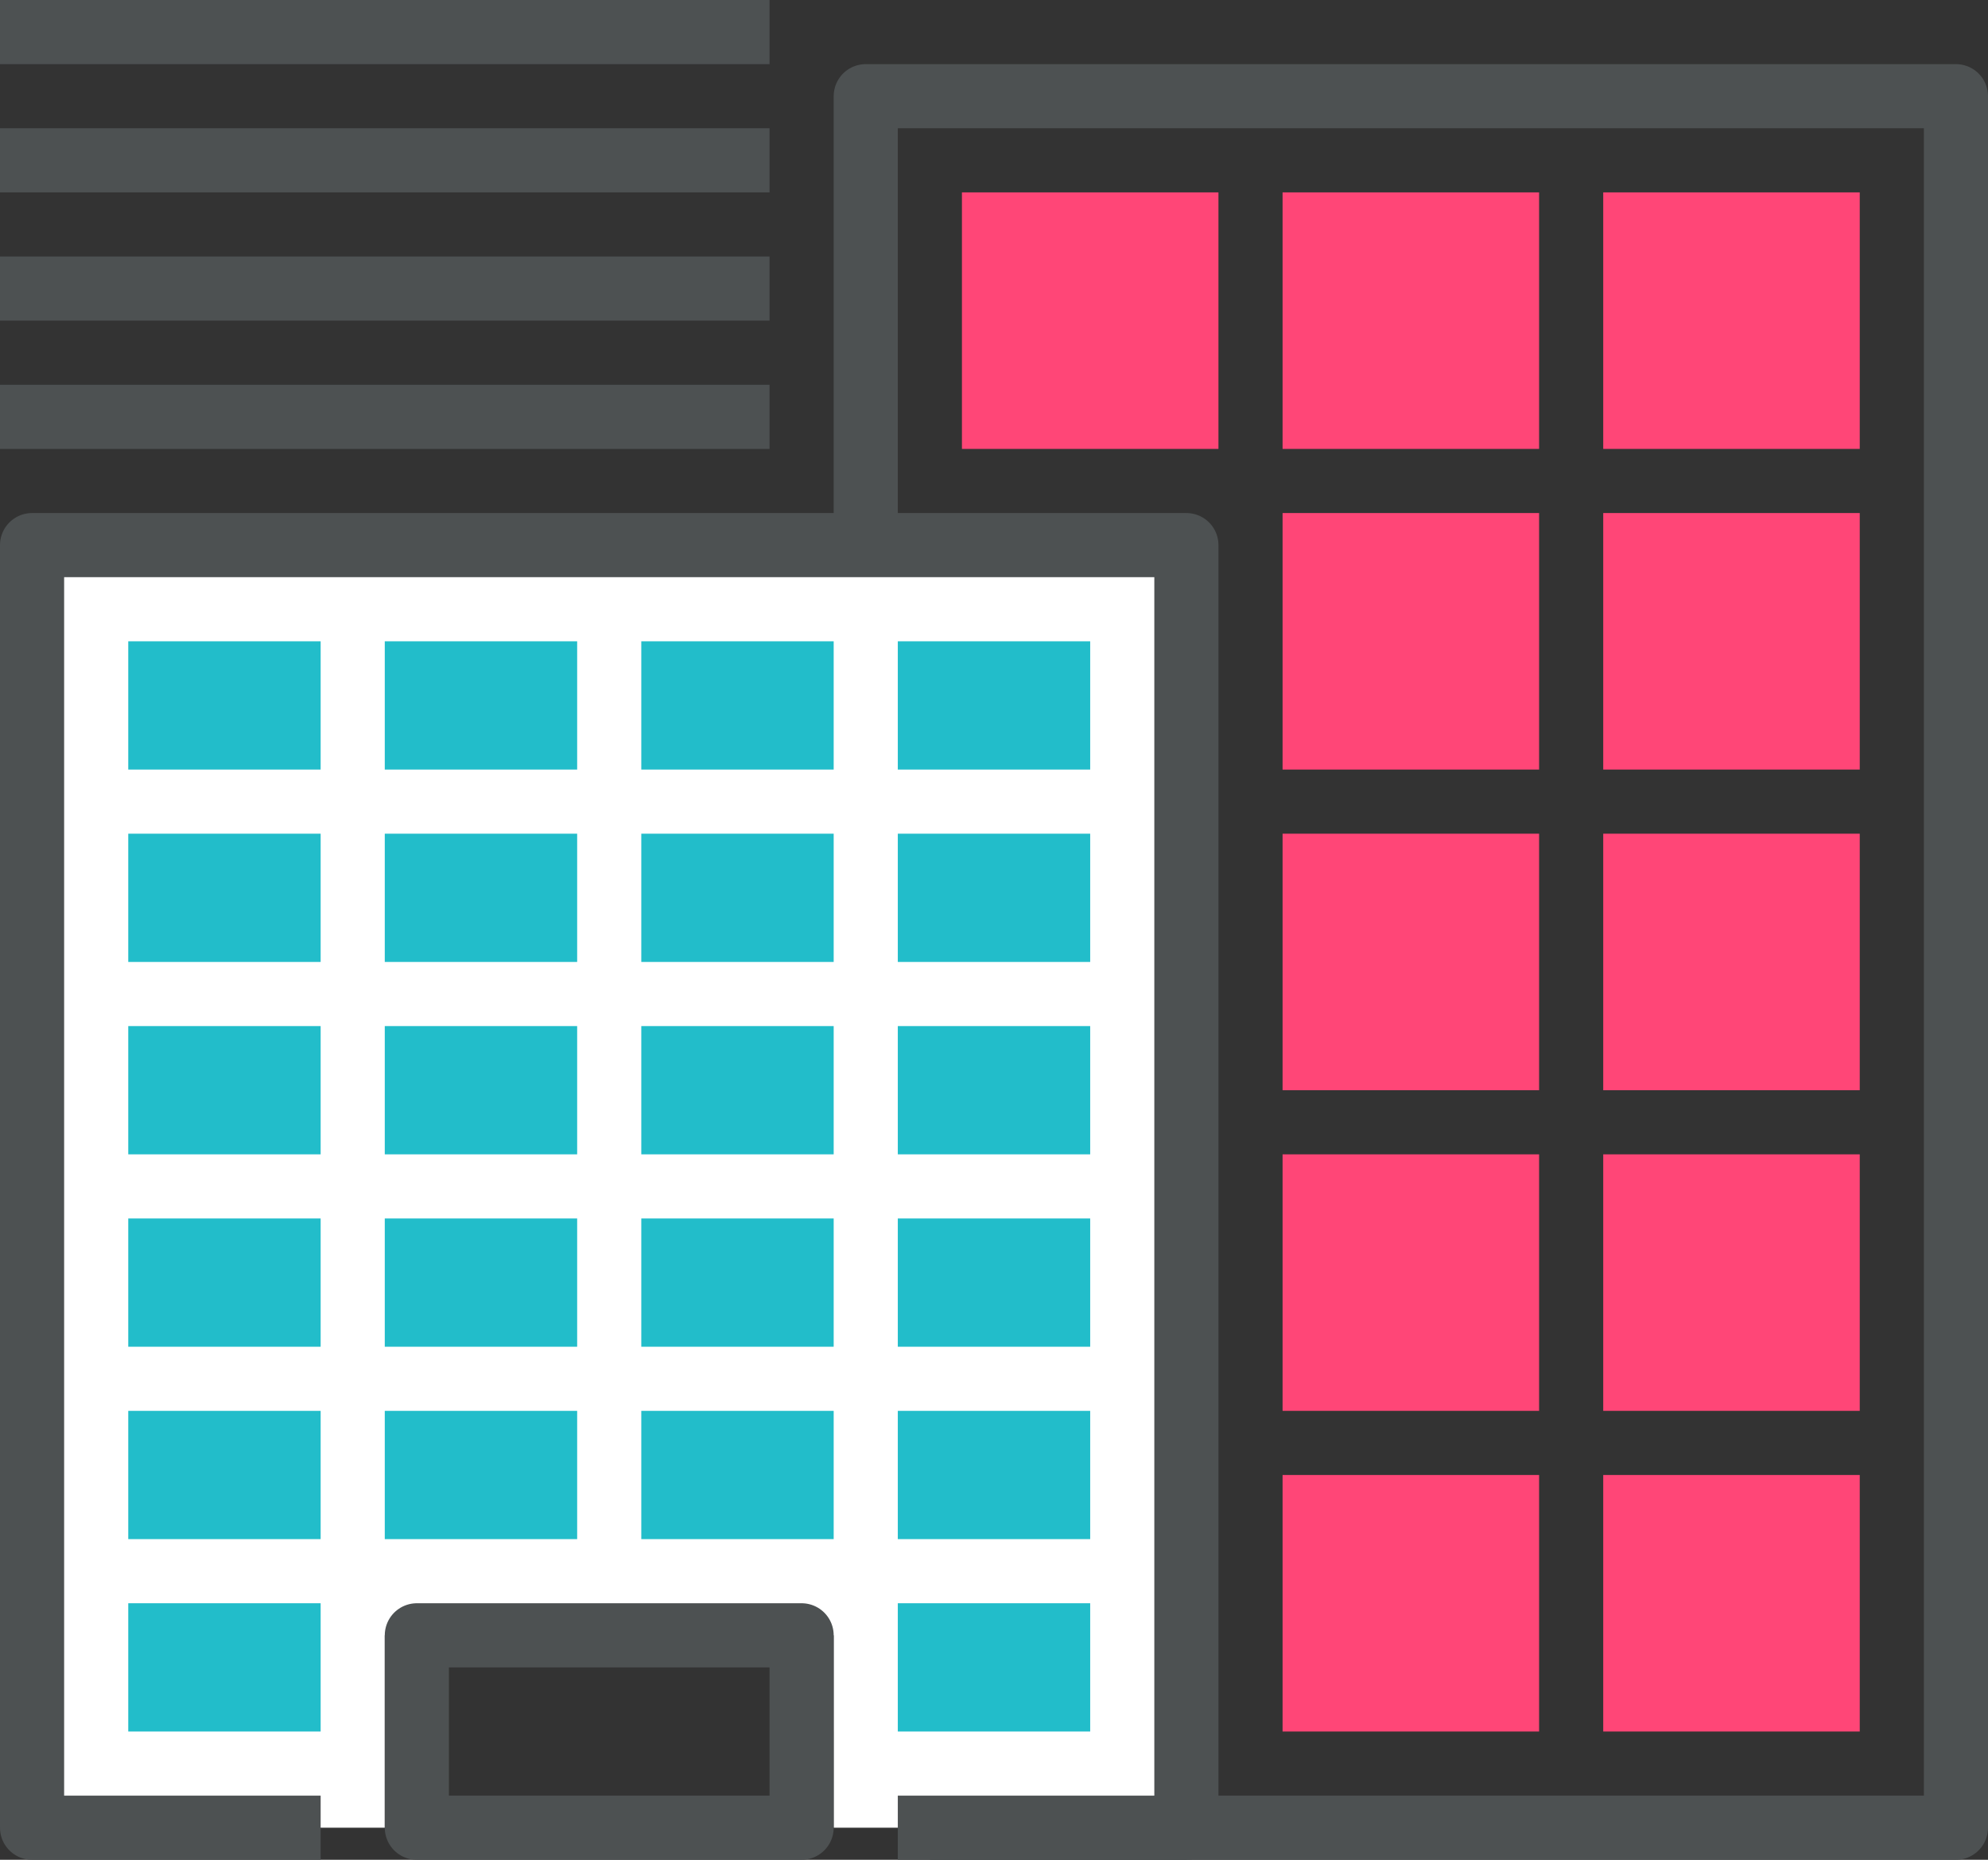
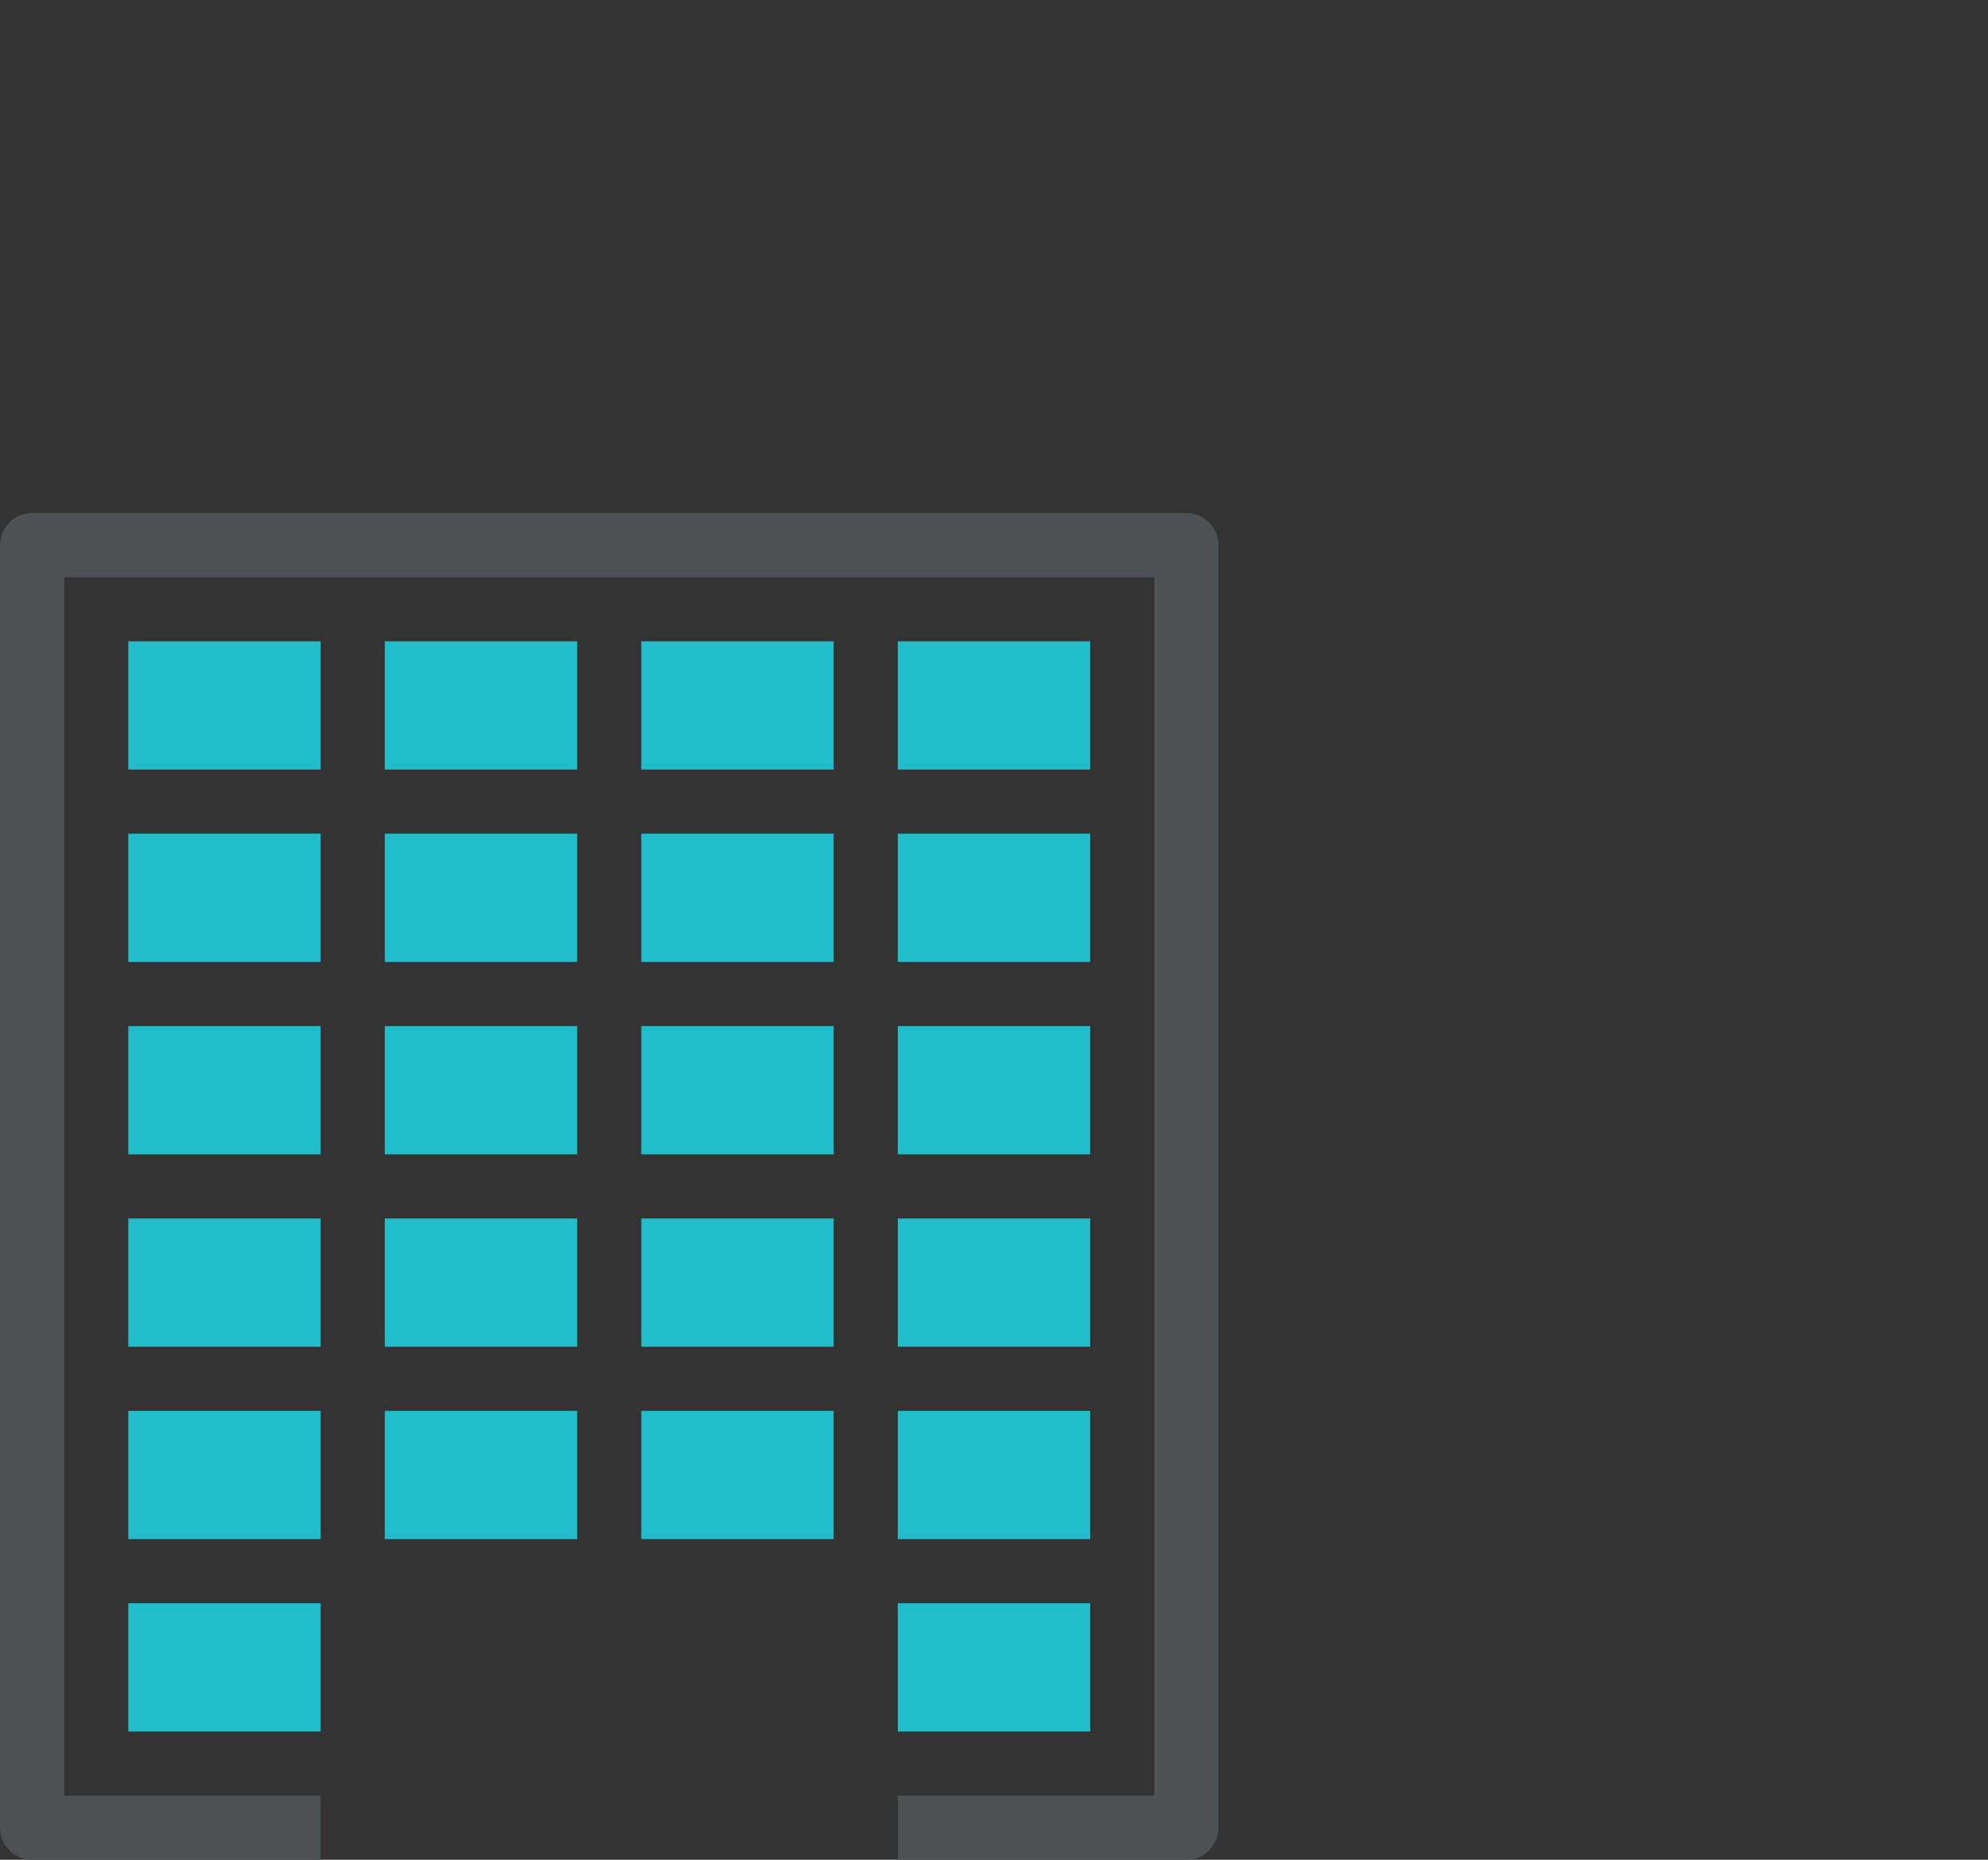
<svg xmlns="http://www.w3.org/2000/svg" viewBox="0 0 248 232">
  <rect x="0" y="0" width="248" height="232" fill="#333333" stroke="none" />
  <defs>
    <style>
      .cls-1{fill:none;stroke:#4d5152;stroke-linejoin:round;stroke-width:8px}.cls-2{fill:#ff4677}.cls-4{fill:#22bdca}
    </style>
  </defs>
  <g id="Layer_2" data-name="Layer 2">
    <g id="Layer_1-2" data-name="Layer 1">
      <g id="Layer_73" data-name="Layer 73">
-         <path class="cls-1" d="M108 216V12h136v216H116" />
-         <path class="cls-2" d="M120 24h32v32h-32zM160 24h32v32h-32zM200 24h32v32h-32zM160 64h32v32h-32zM200 64h32v32h-32zM160 104h32v32h-32zM200 104h32v32h-32zM160 144h32v32h-32zM160 184h32v32h-32zM200 144h32v32h-32zM200 184h32v32h-32z" />
-         <path fill="#fff" d="M148 68H4v160h44v-24h56v24h44V68z" />
        <path class="cls-1" d="M40 228H4V68h144v160h-36" />
        <path class="cls-4" d="M16 80h24v16H16zM48 80h24v16H48zM16 104h24v16H16zM48 104h24v16H48zM16 128h24v16H16zM48 128h24v16H48zM16 152h24v16H16zM48 152h24v16H48zM16 176h24v16H16zM48 176h24v16H48zM80 80h24v16H80zM112 80h24v16h-24zM80 104h24v16H80zM112 104h24v16h-24zM80 128h24v16H80zM112 128h24v16h-24zM80 152h24v16H80zM112 152h24v16h-24zM80 176h24v16H80zM112 176h24v16h-24zM16 200h24v16H16zM112 200h24v16h-24z" />
-         <path class="cls-1" d="M0 52h96M0 36h96M0 20h96M0 4h96M52 204h48v24H52z" />
      </g>
    </g>
  </g>
</svg>